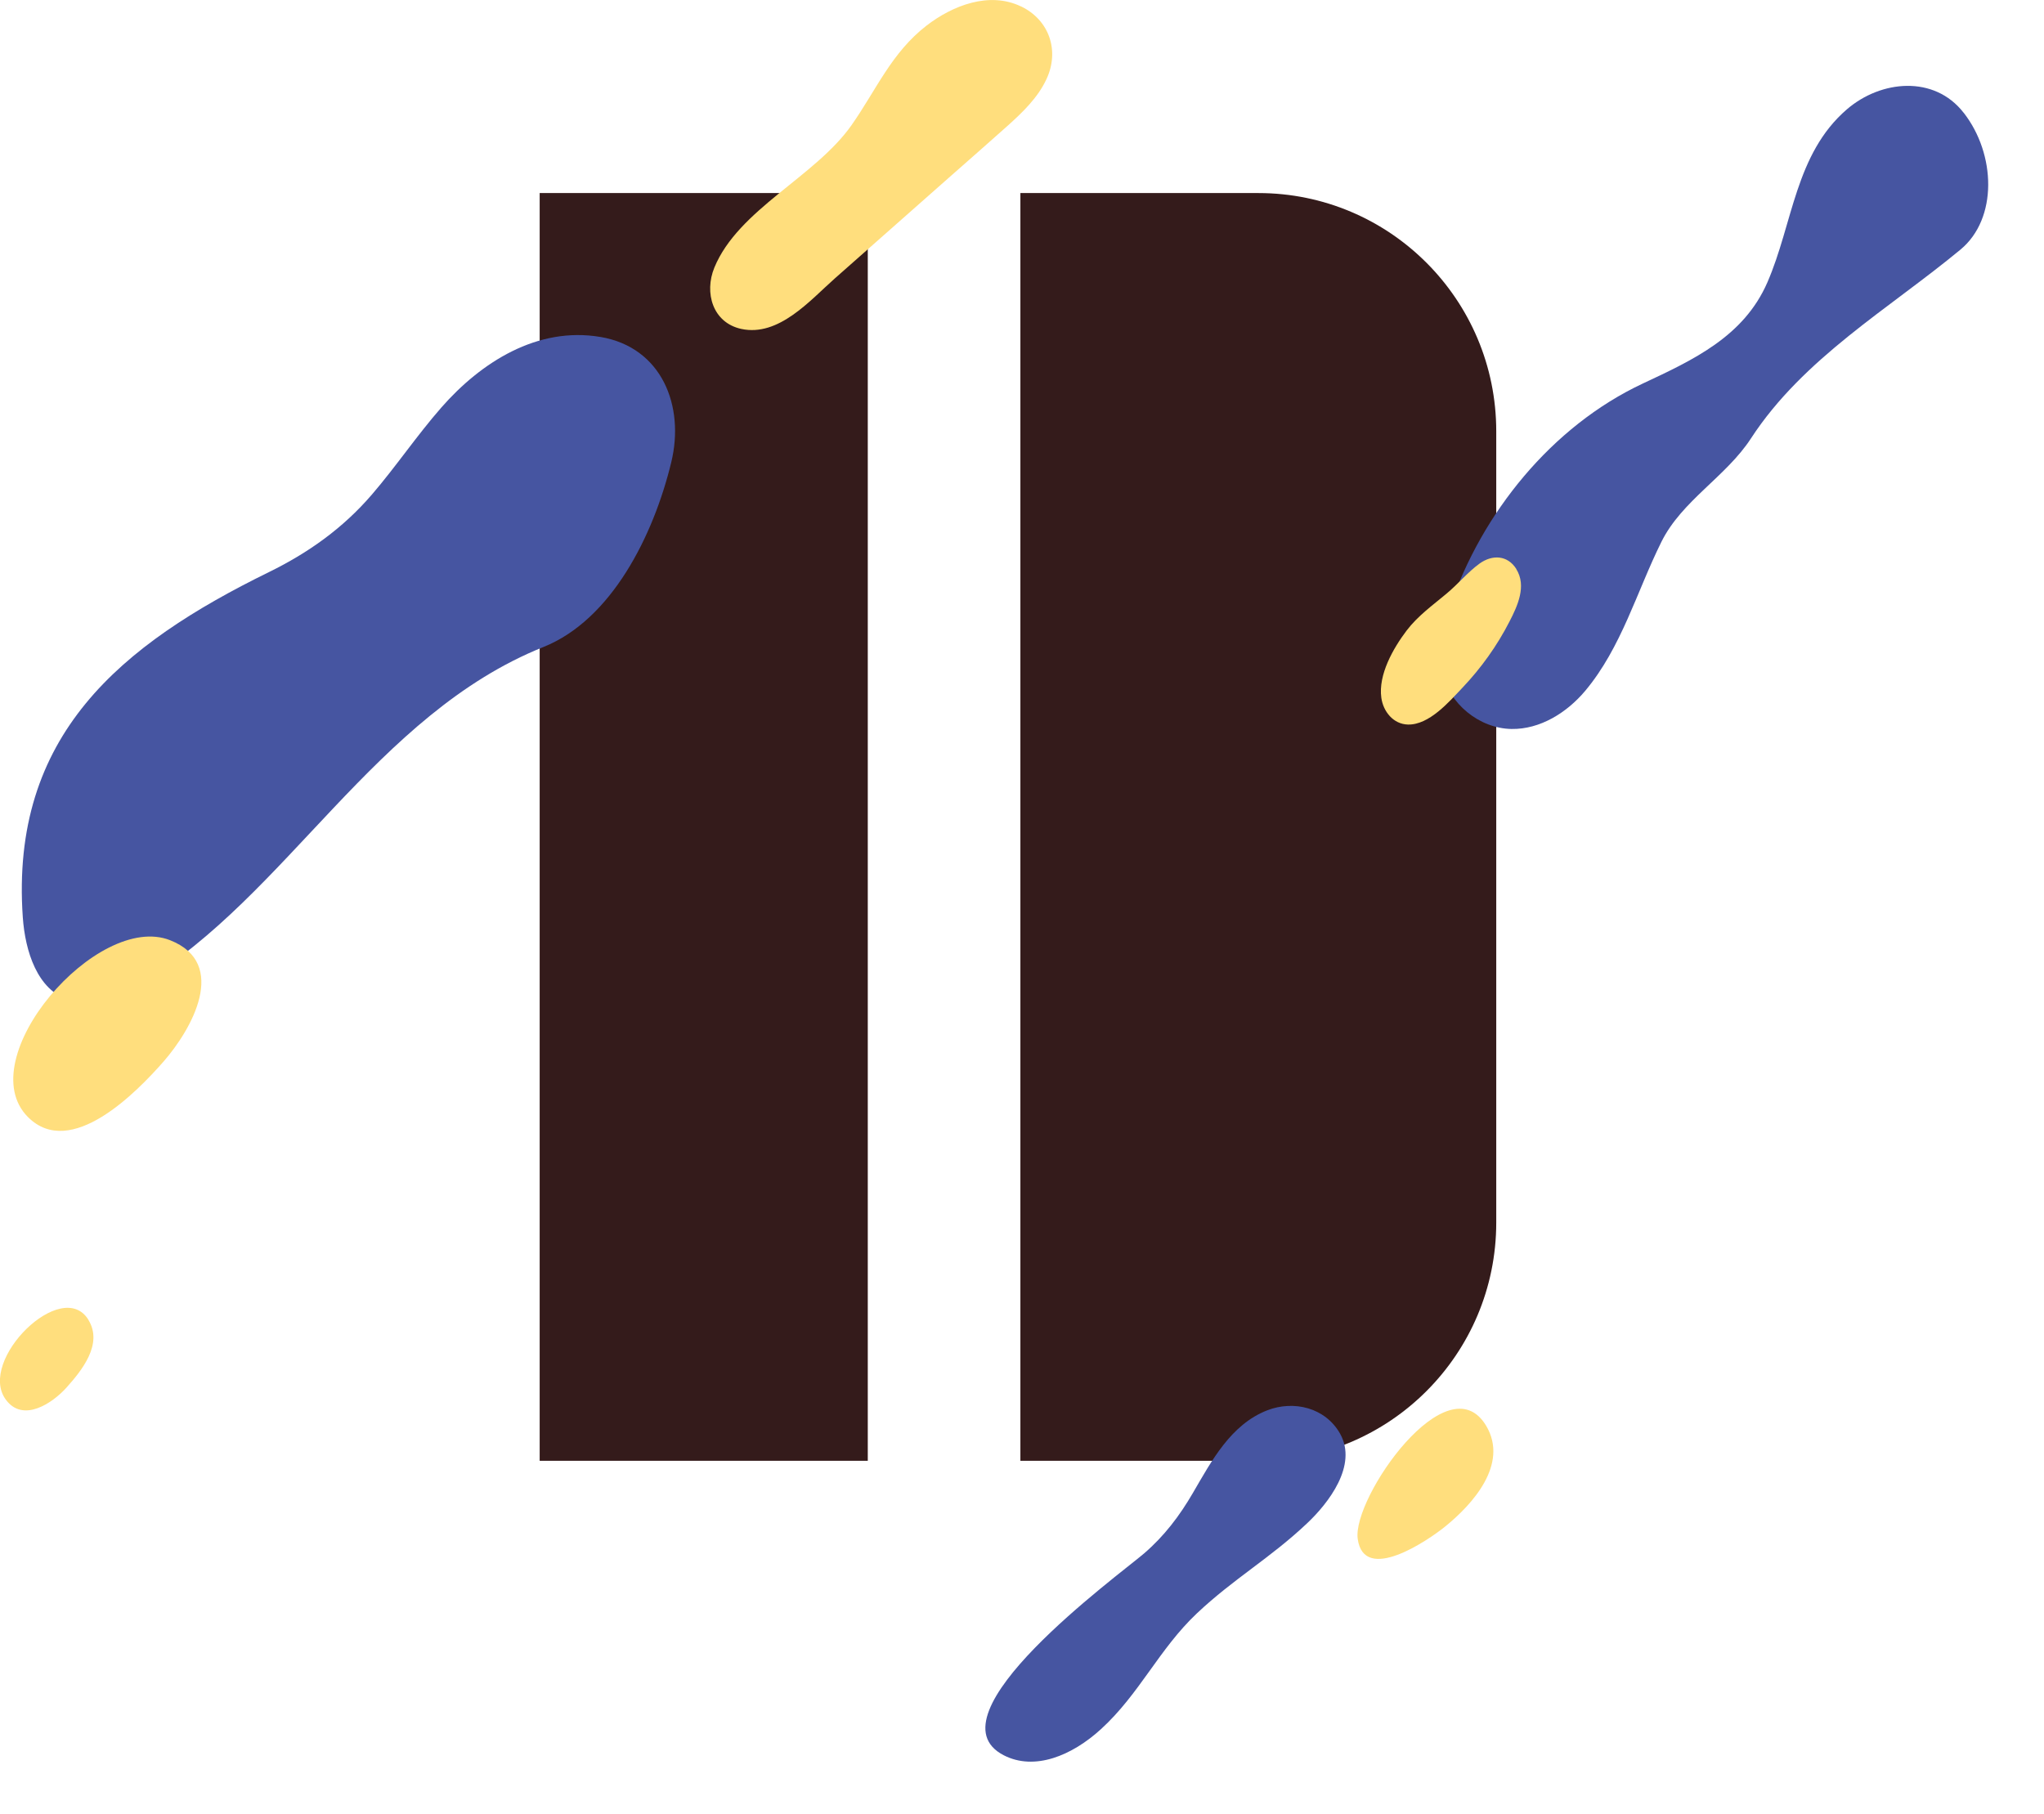
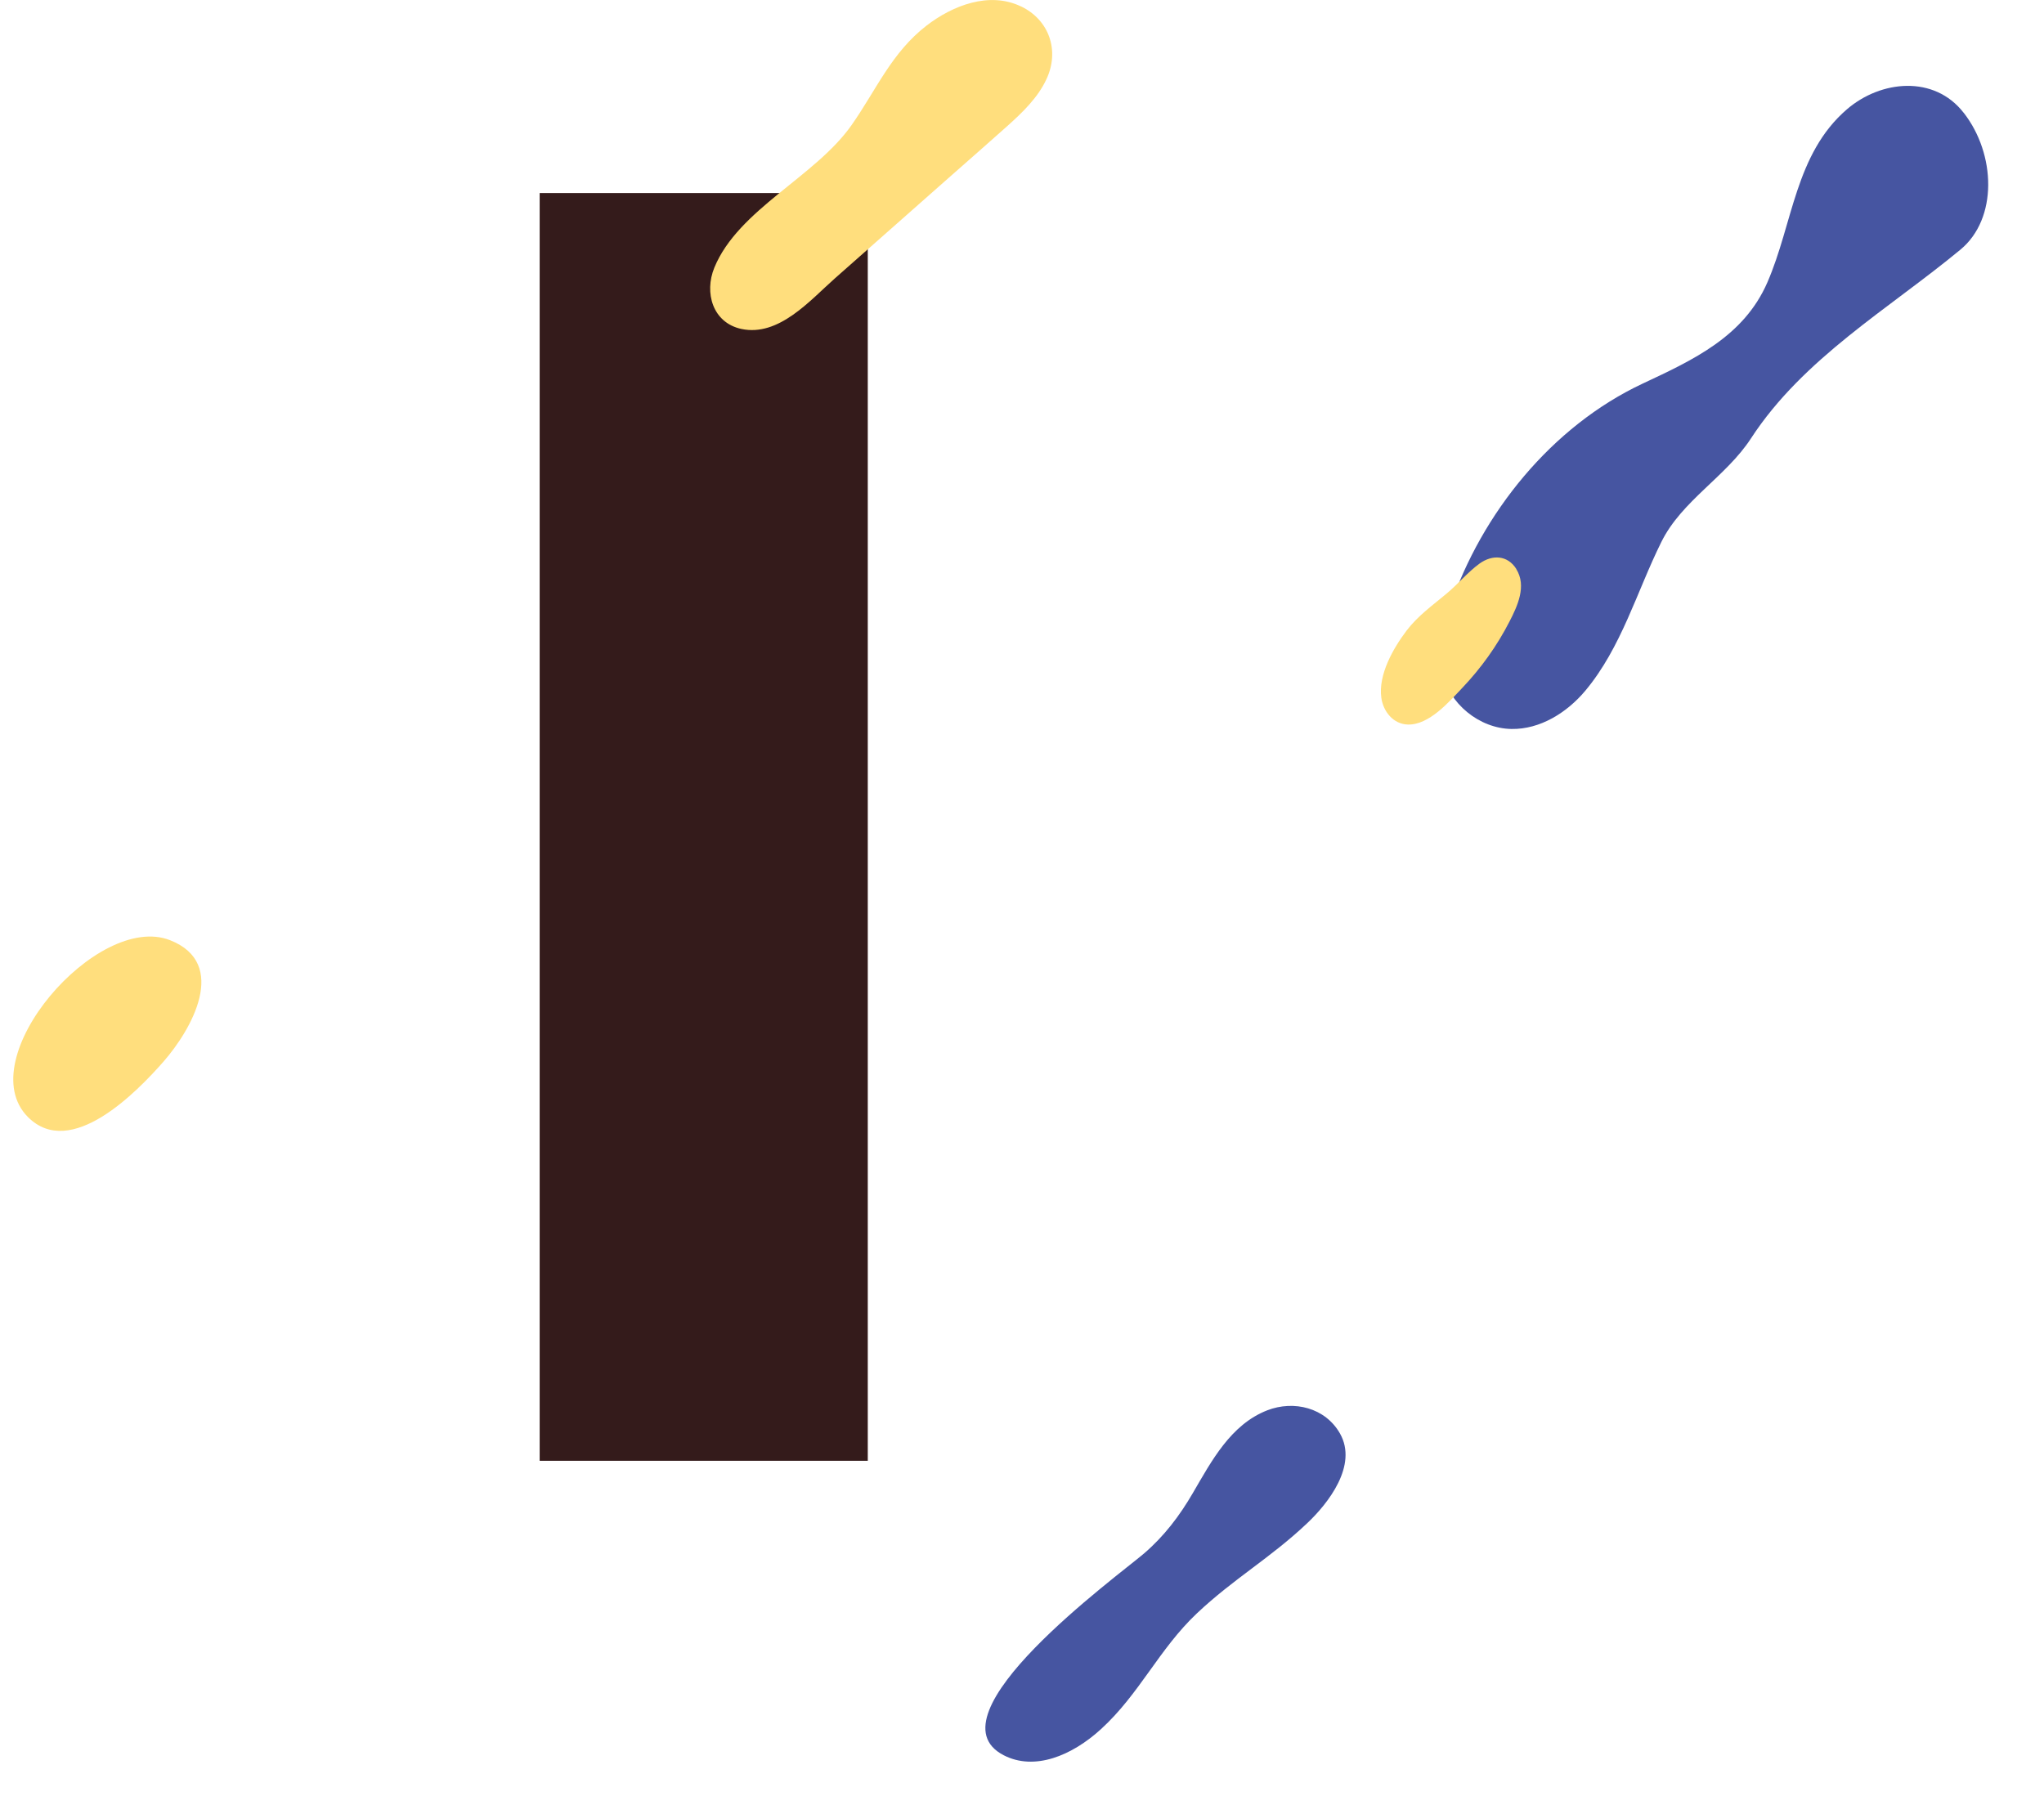
<svg xmlns="http://www.w3.org/2000/svg" width="453" height="402" viewBox="0 0 453 402" fill="none">
  <g clip-path="url(#clip0_0_999)">
    <g clip-path="url(#clip1_0_999)">
      <path d="M192.321 42.792H119.605V323.792H192.321V42.792Z" fill="#341B1B" />
-       <path d="M226.143 42.792V323.792H278.874C307.997 323.792 331.605 300.151 331.605 270.986V95.598C331.605 66.433 307.997 42.792 278.874 42.792H226.143Z" fill="#341B1B" />
    </g>
    <path d="M435.175 24.975C428.69 16.633 416.885 17.719 409.314 24.234C397.827 34.139 397.377 49.526 391.686 62.609C386.445 74.633 375.222 79.797 364.025 85.041C343.908 94.496 328.37 113.723 321.303 134.619C319.741 139.227 318.577 144.153 319.583 148.92C321.091 155.939 327.815 161.474 334.988 161.58C341.314 161.686 347.243 157.978 351.32 153.131C359.366 143.518 362.728 131.15 368.207 120.106C372.733 110.969 382.554 105.646 388.059 97.171C399.653 79.373 418.658 68.436 434.487 55.326C442.798 48.44 442.322 34.139 435.228 25.028" fill="#4655A1" />
-     <path d="M296.985 317.764C293.729 312.017 286.767 310.322 280.865 312.6C272.765 315.752 268.53 323.803 264.401 330.874C261.436 335.985 258.021 340.488 253.522 344.354C247.566 349.439 205.294 380.214 222.446 389.059C229.275 392.582 237.56 389.165 244.019 383.259C252.569 375.447 256.857 365.542 265.274 357.596C273.48 349.863 281.5 345.387 289.705 337.627C294.391 333.205 300.955 324.809 296.985 317.764Z" fill="#4655A1" />
-     <path d="M133.037 74.685C119.087 72.328 106.594 80.299 97.806 90.337C92.379 96.534 87.774 103.393 82.4 109.644C76.021 117.059 68.371 122.515 59.61 126.805C26.788 142.907 2.224 162.956 5.056 203.37C5.586 210.812 8.233 219.446 15.353 221.724C20.806 223.498 26.629 220.691 31.552 217.751C63.501 198.656 83.141 158.348 120.437 143.411C135.525 137.372 144.816 118.754 148.76 102.493C151.804 89.993 146.695 76.989 133.063 74.685" fill="#4655A1" />
+     <path d="M296.985 317.764C293.729 312.017 286.767 310.322 280.865 312.6C272.765 315.752 268.53 323.803 264.401 330.874C261.436 335.985 258.021 340.488 253.522 344.354C247.566 349.439 205.294 380.214 222.446 389.059C229.275 392.582 237.56 389.165 244.019 383.259C252.569 375.447 256.857 365.542 265.274 357.596C273.48 349.863 281.5 345.387 289.705 337.627C294.391 333.205 300.955 324.809 296.985 317.764" fill="#4655A1" />
    <path d="M226.288 1.43C219.248 -1.96 211.121 1.218 205.351 5.668C197.569 11.679 194.181 19.969 188.728 27.729C180.681 39.196 163.609 46.426 158.315 59.324C156.038 64.886 157.944 71.533 164.297 72.91C172.608 74.685 179.517 66.581 184.996 61.734L211.016 38.746C215.092 35.144 219.195 31.569 223.244 27.941C226.58 24.948 230.021 21.664 231.926 17.532C234.865 11.256 232.562 4.423 226.262 1.404" fill="#FFDE7D" />
    <path d="M336.073 126.144C334.115 123.019 330.727 122.887 327.894 124.926C325.3 126.806 323.156 129.455 320.536 131.626C317.465 134.195 314.21 136.526 311.748 139.757C308.783 143.676 305.422 149.529 306.136 154.667C306.56 157.713 308.783 160.52 312.039 160.6C316.751 160.706 321.171 155.541 324.083 152.469C328.238 148.099 331.785 143.147 334.538 137.771C336.338 134.275 338.376 129.878 336.047 126.144" fill="#FFDE7D" />
    <path d="M37.693 208.402C21.547 202.046 -6.643 234.727 6.195 247.599C15.697 257.133 30.361 242.01 36.237 235.31C42.431 228.239 50.796 213.567 37.693 208.402Z" fill="#FFDE7D" />
-     <path d="M19.613 292.568C13.79 282.981 -5.056 301.52 1.27 310.207C5.082 315.45 11.62 311.028 14.716 307.585C18.131 303.771 22.869 297.945 19.613 292.595" fill="#FFDE7D" />
-     <path d="M329.41 316.096C320.86 301.636 299.658 332.013 300.902 341.097C302.279 351.161 316.519 341.388 320.145 338.475C326.366 333.47 334.386 324.571 329.41 316.096Z" fill="#FFDE7D" />
  </g>
  <defs>
    <clipPath id="clip0_0_999">
      <rect width="453" height="402" fill="white" />
    </clipPath>
    <clipPath id="clip1_0_999">
      <rect width="212" height="281" fill="white" transform="translate(119.605 42.792)" />
    </clipPath>
  </defs>
</svg>